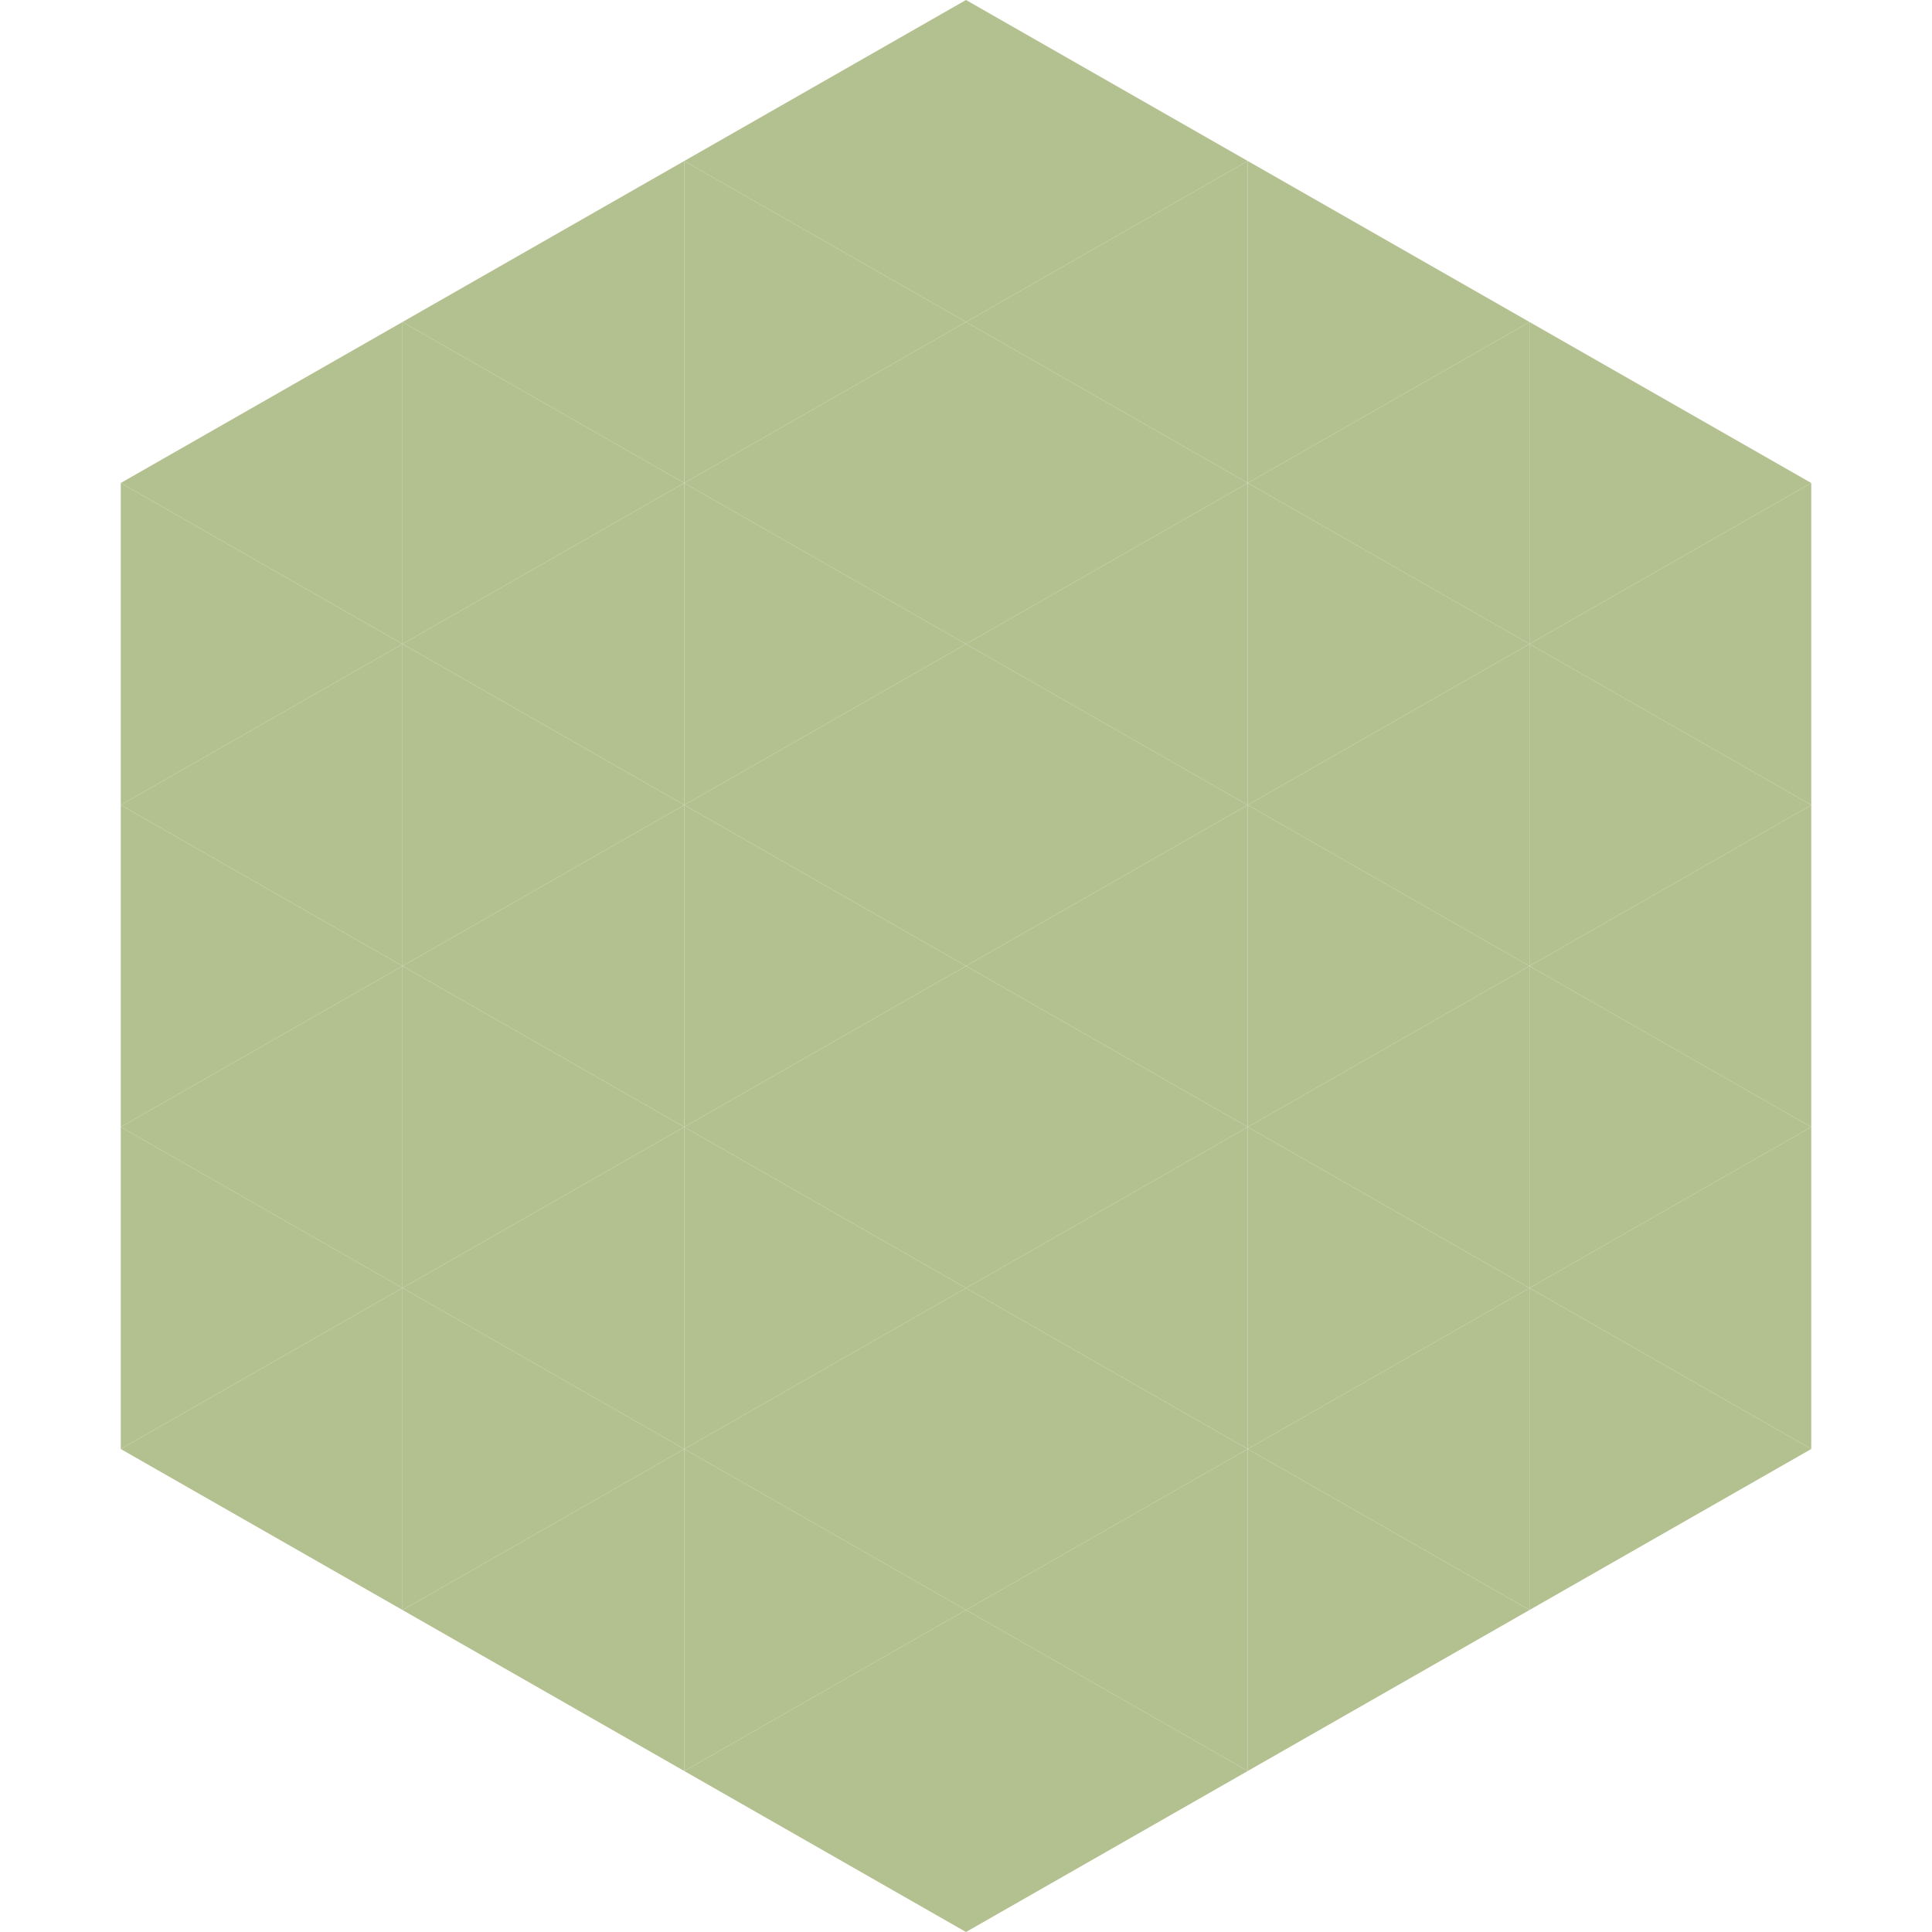
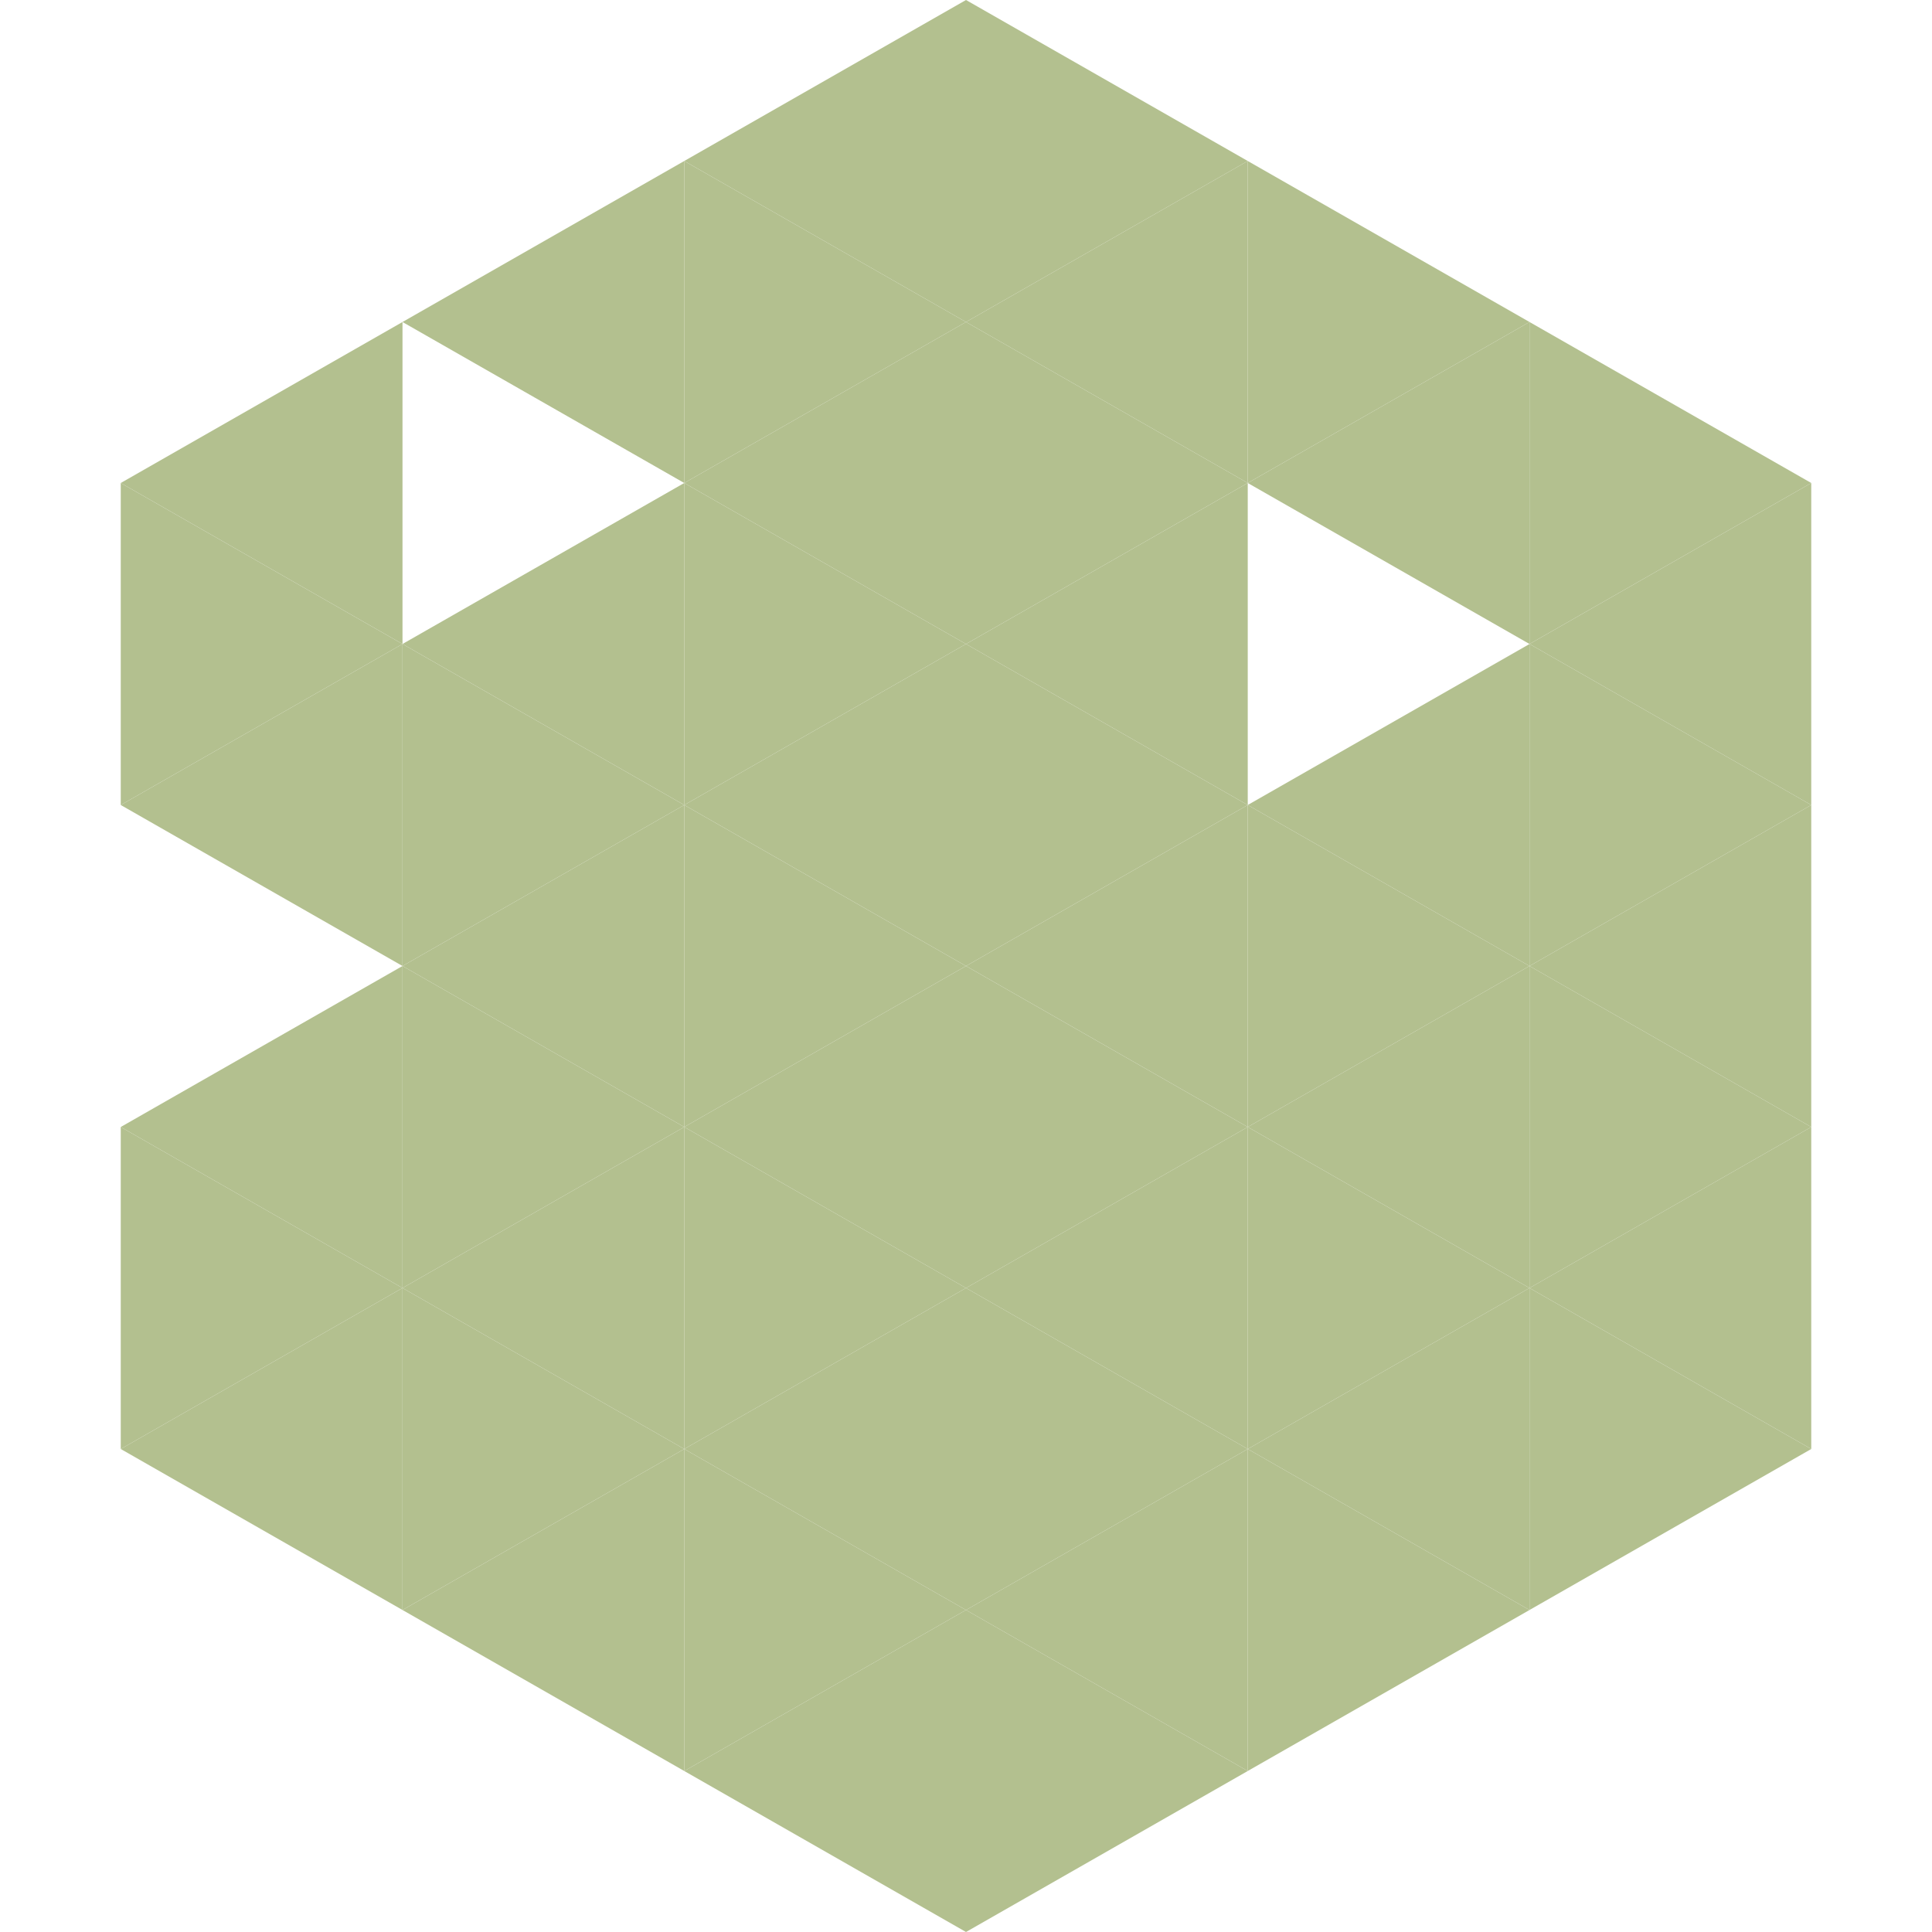
<svg xmlns="http://www.w3.org/2000/svg" width="240" height="240">
  <polygon points="50,40 15,60 50,80" style="fill:rgb(179,192,143)" />
  <polygon points="190,40 225,60 190,80" style="fill:rgb(179,192,143)" />
  <polygon points="15,60 50,80 15,100" style="fill:rgb(179,192,143)" />
  <polygon points="225,60 190,80 225,100" style="fill:rgb(179,192,143)" />
  <polygon points="50,80 15,100 50,120" style="fill:rgb(179,192,143)" />
  <polygon points="190,80 225,100 190,120" style="fill:rgb(179,192,143)" />
-   <polygon points="15,100 50,120 15,140" style="fill:rgb(179,192,143)" />
  <polygon points="225,100 190,120 225,140" style="fill:rgb(179,192,143)" />
  <polygon points="50,120 15,140 50,160" style="fill:rgb(179,192,143)" />
  <polygon points="190,120 225,140 190,160" style="fill:rgb(179,192,143)" />
  <polygon points="15,140 50,160 15,180" style="fill:rgb(179,192,143)" />
  <polygon points="225,140 190,160 225,180" style="fill:rgb(179,192,143)" />
  <polygon points="50,160 15,180 50,200" style="fill:rgb(179,192,143)" />
  <polygon points="190,160 225,180 190,200" style="fill:rgb(179,192,143)" />
  <polygon points="15,180 50,200 15,220" style="fill:rgb(255,255,255); fill-opacity:0" />
  <polygon points="225,180 190,200 225,220" style="fill:rgb(255,255,255); fill-opacity:0" />
  <polygon points="50,0 85,20 50,40" style="fill:rgb(255,255,255); fill-opacity:0" />
  <polygon points="190,0 155,20 190,40" style="fill:rgb(255,255,255); fill-opacity:0" />
  <polygon points="85,20 50,40 85,60" style="fill:rgb(179,192,143)" />
  <polygon points="155,20 190,40 155,60" style="fill:rgb(179,192,143)" />
-   <polygon points="50,40 85,60 50,80" style="fill:rgb(179,192,143)" />
  <polygon points="190,40 155,60 190,80" style="fill:rgb(179,192,143)" />
  <polygon points="85,60 50,80 85,100" style="fill:rgb(179,192,143)" />
-   <polygon points="155,60 190,80 155,100" style="fill:rgb(179,192,143)" />
  <polygon points="50,80 85,100 50,120" style="fill:rgb(179,192,143)" />
  <polygon points="190,80 155,100 190,120" style="fill:rgb(179,192,143)" />
  <polygon points="85,100 50,120 85,140" style="fill:rgb(179,192,143)" />
  <polygon points="155,100 190,120 155,140" style="fill:rgb(179,192,143)" />
  <polygon points="50,120 85,140 50,160" style="fill:rgb(179,192,143)" />
  <polygon points="190,120 155,140 190,160" style="fill:rgb(179,192,143)" />
  <polygon points="85,140 50,160 85,180" style="fill:rgb(179,192,143)" />
  <polygon points="155,140 190,160 155,180" style="fill:rgb(179,192,143)" />
  <polygon points="50,160 85,180 50,200" style="fill:rgb(179,192,143)" />
  <polygon points="190,160 155,180 190,200" style="fill:rgb(179,192,143)" />
  <polygon points="85,180 50,200 85,220" style="fill:rgb(179,192,143)" />
  <polygon points="155,180 190,200 155,220" style="fill:rgb(179,192,143)" />
  <polygon points="120,0 85,20 120,40" style="fill:rgb(179,192,143)" />
  <polygon points="120,0 155,20 120,40" style="fill:rgb(179,192,143)" />
  <polygon points="85,20 120,40 85,60" style="fill:rgb(179,192,143)" />
  <polygon points="155,20 120,40 155,60" style="fill:rgb(179,192,143)" />
  <polygon points="120,40 85,60 120,80" style="fill:rgb(179,192,143)" />
  <polygon points="120,40 155,60 120,80" style="fill:rgb(179,192,143)" />
  <polygon points="85,60 120,80 85,100" style="fill:rgb(179,192,143)" />
  <polygon points="155,60 120,80 155,100" style="fill:rgb(179,192,143)" />
  <polygon points="120,80 85,100 120,120" style="fill:rgb(179,192,143)" />
  <polygon points="120,80 155,100 120,120" style="fill:rgb(179,192,143)" />
  <polygon points="85,100 120,120 85,140" style="fill:rgb(179,192,143)" />
  <polygon points="155,100 120,120 155,140" style="fill:rgb(179,192,143)" />
  <polygon points="120,120 85,140 120,160" style="fill:rgb(179,192,143)" />
  <polygon points="120,120 155,140 120,160" style="fill:rgb(179,192,143)" />
  <polygon points="85,140 120,160 85,180" style="fill:rgb(179,192,143)" />
  <polygon points="155,140 120,160 155,180" style="fill:rgb(179,192,143)" />
  <polygon points="120,160 85,180 120,200" style="fill:rgb(179,192,143)" />
  <polygon points="120,160 155,180 120,200" style="fill:rgb(179,192,143)" />
  <polygon points="85,180 120,200 85,220" style="fill:rgb(179,192,143)" />
  <polygon points="155,180 120,200 155,220" style="fill:rgb(179,192,143)" />
  <polygon points="120,200 85,220 120,240" style="fill:rgb(179,192,143)" />
  <polygon points="120,200 155,220 120,240" style="fill:rgb(179,192,143)" />
  <polygon points="85,220 120,240 85,260" style="fill:rgb(255,255,255); fill-opacity:0" />
  <polygon points="155,220 120,240 155,260" style="fill:rgb(255,255,255); fill-opacity:0" />
</svg>